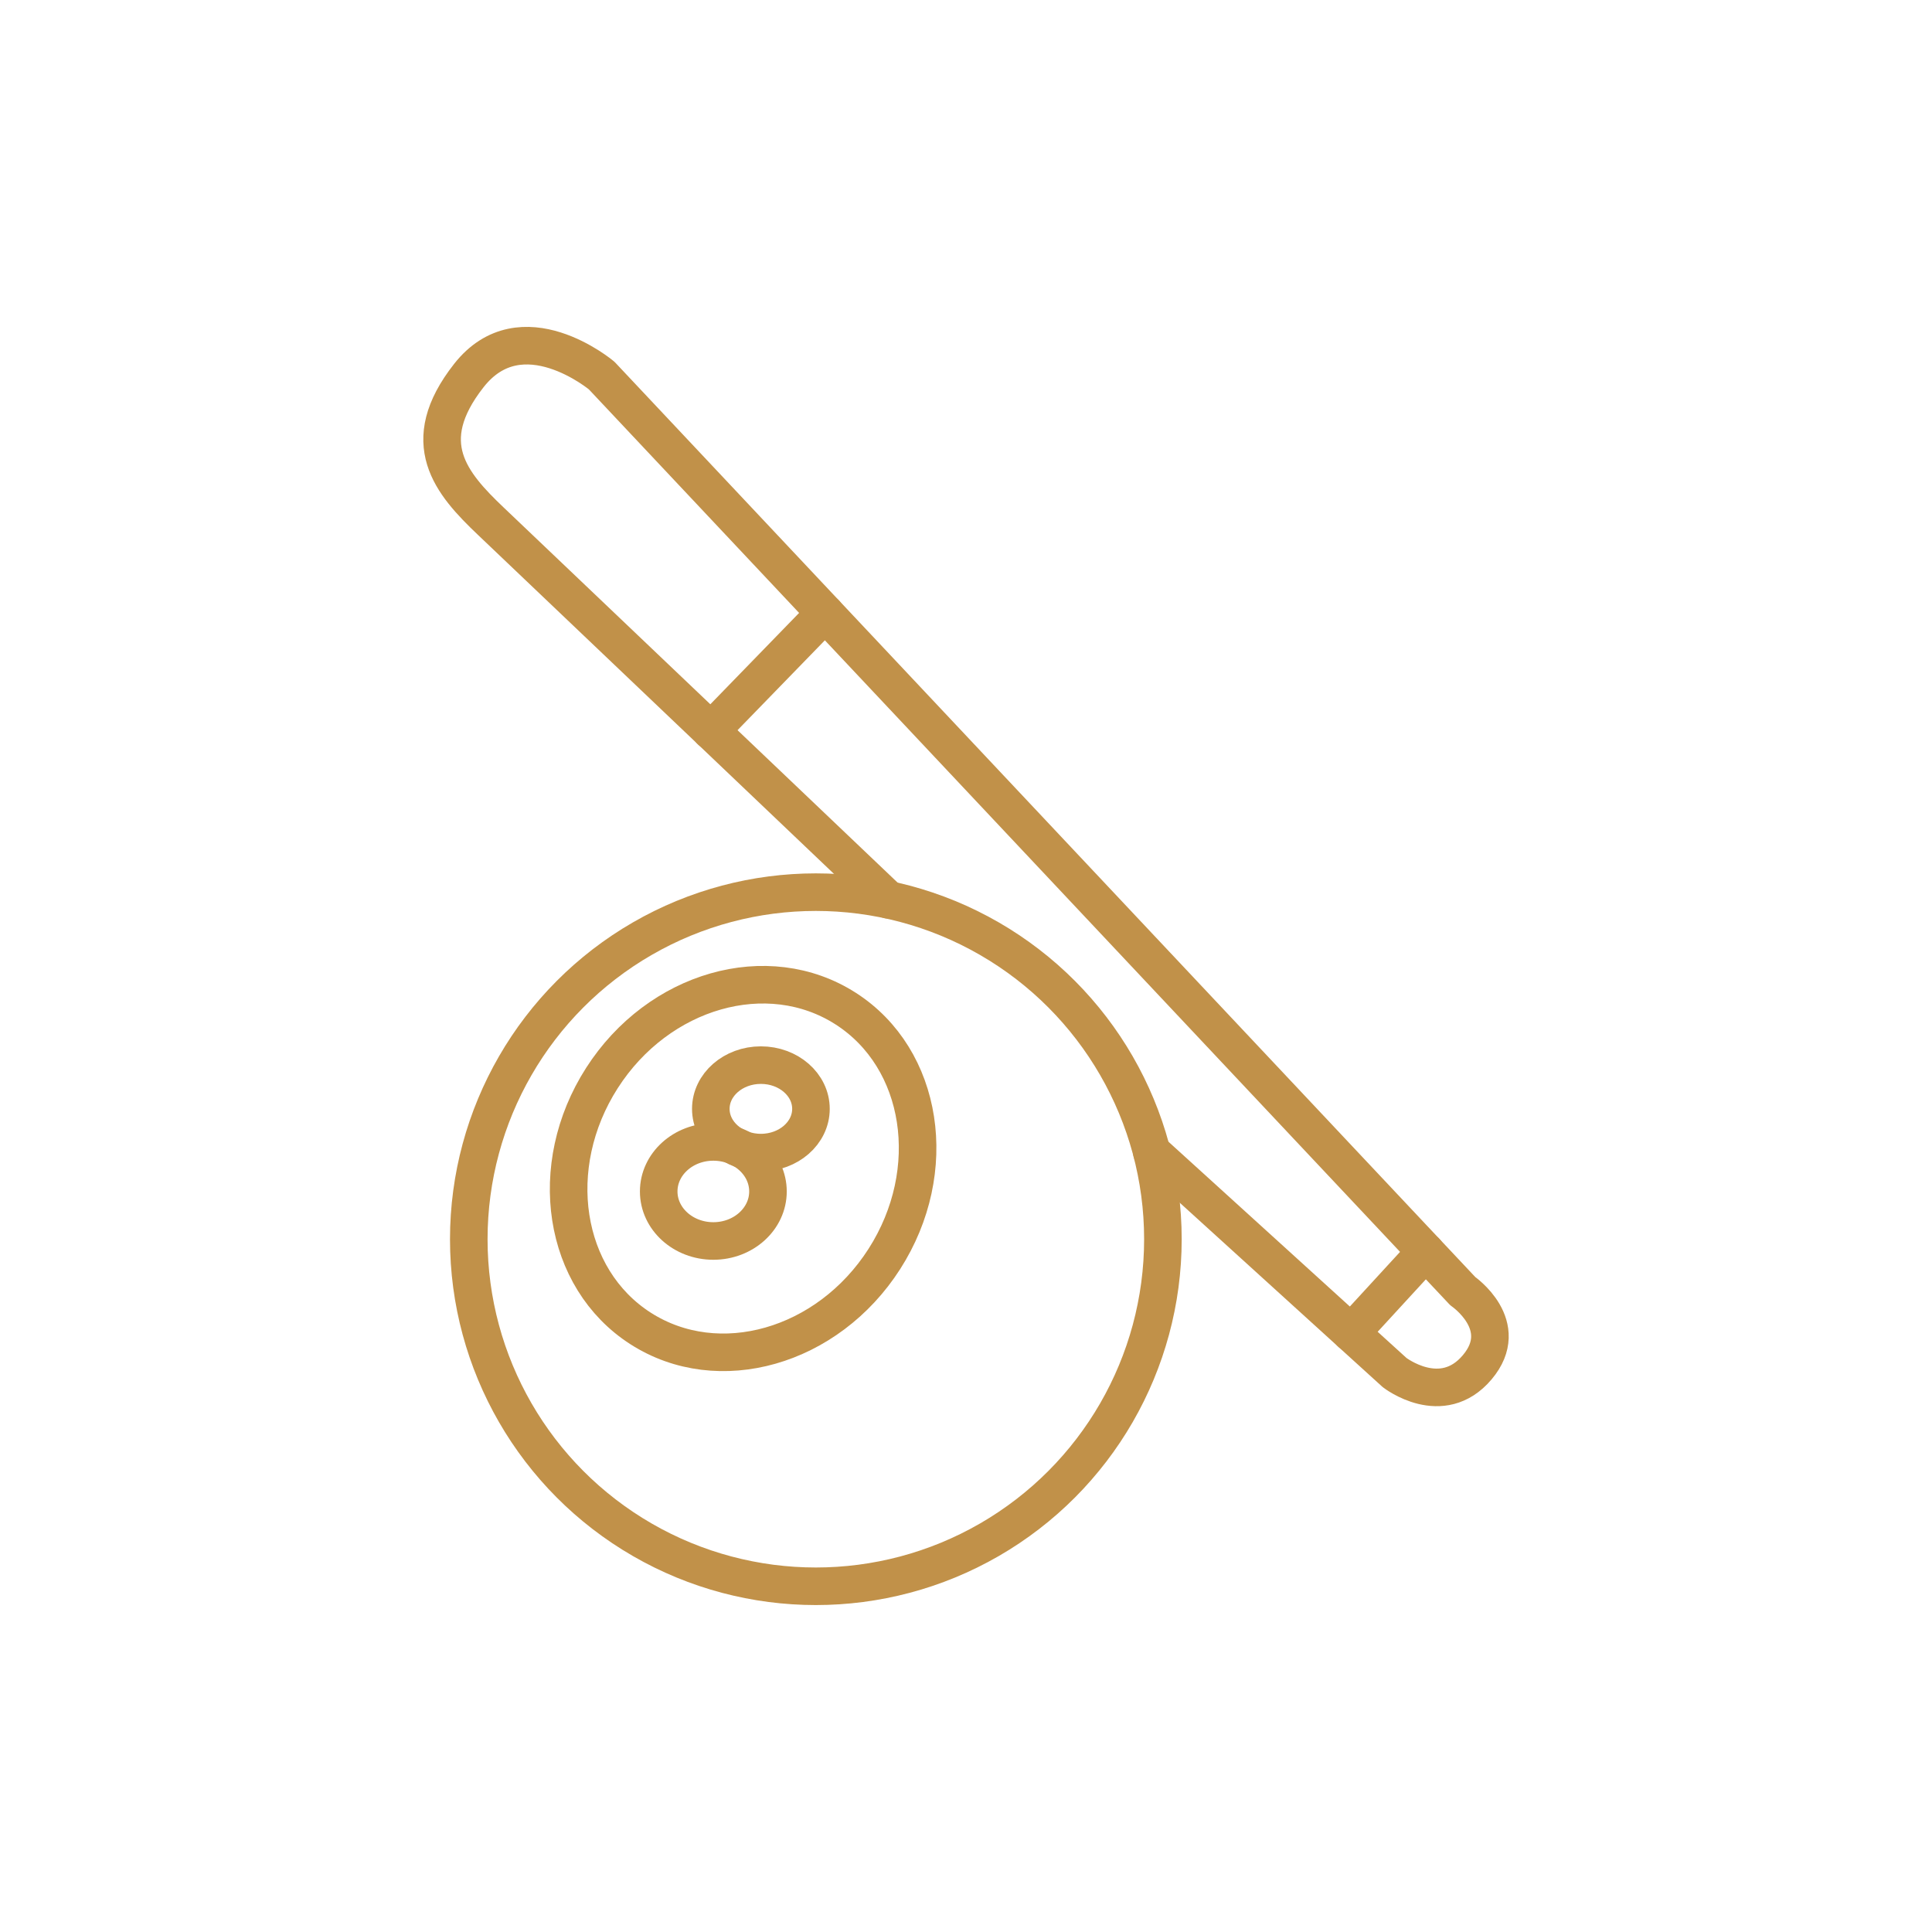
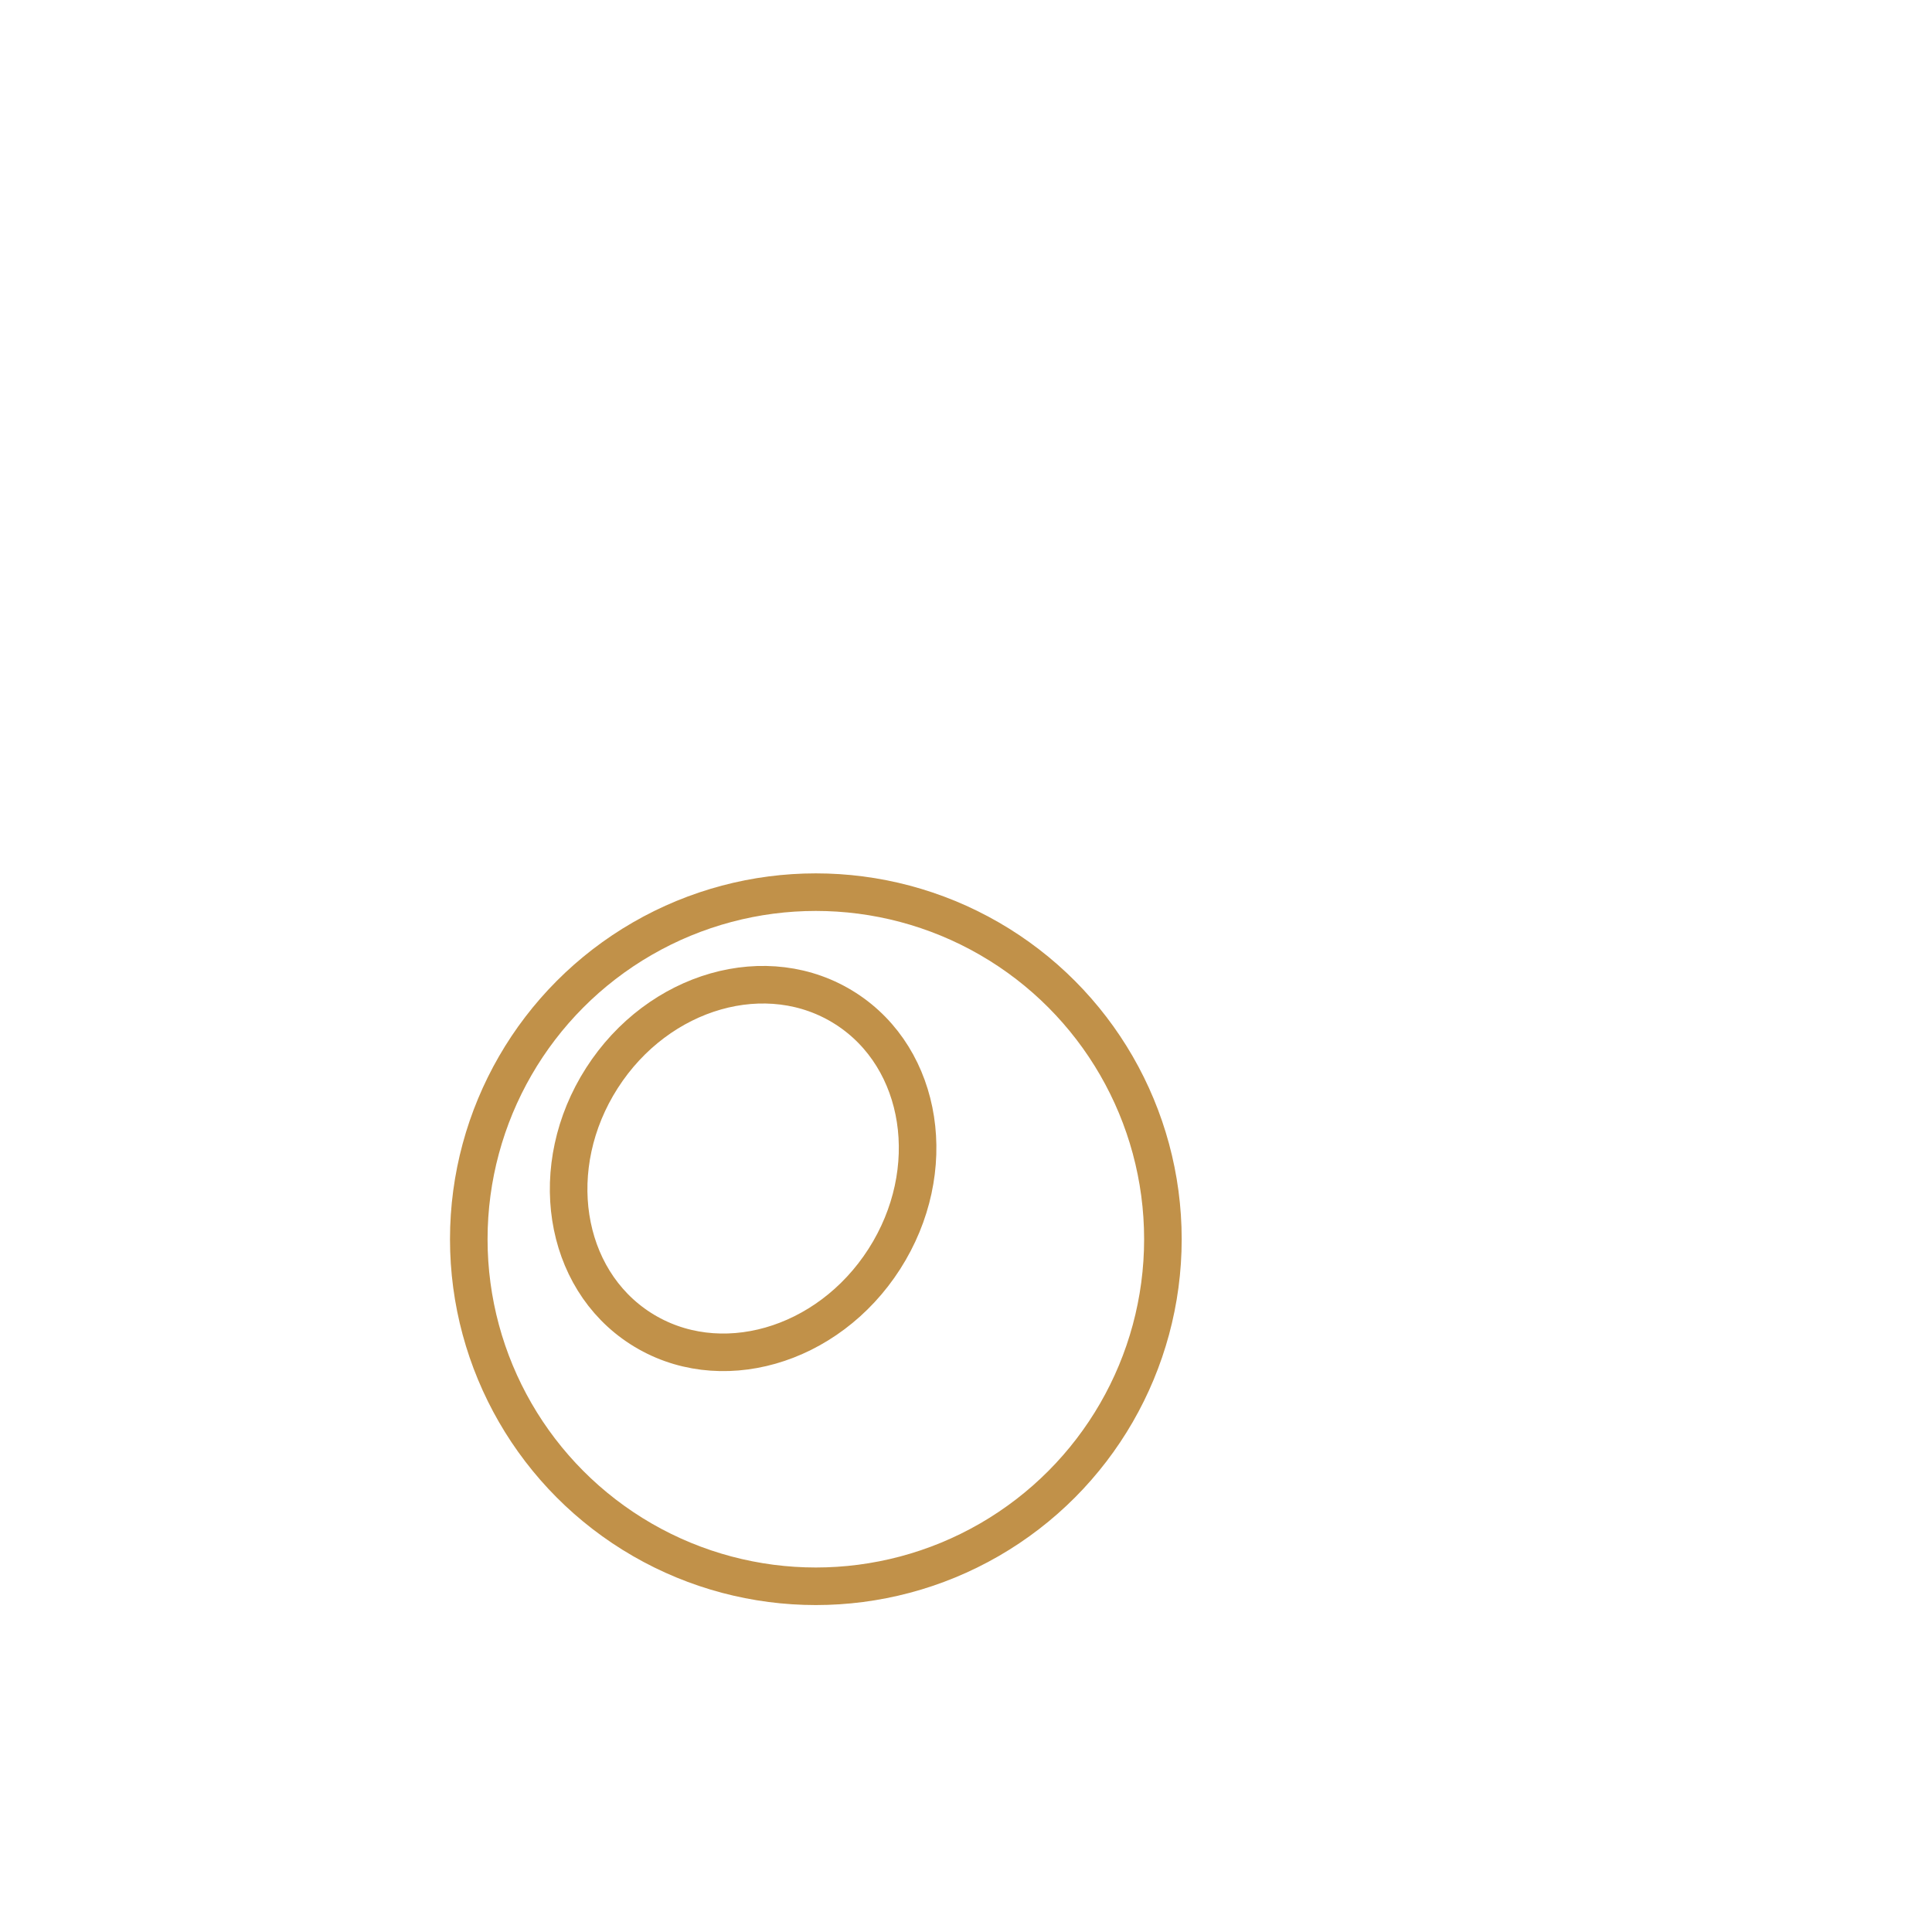
<svg xmlns="http://www.w3.org/2000/svg" id="Layer_4" data-name="Layer 4" viewBox="0 0 360 360">
  <defs>
    <style>
      .cls-1 {
        fill: none;
        stroke: #c19149;
        stroke-linecap: round;
        stroke-linejoin: round;
        stroke-width: 7px;
      }
    </style>
  </defs>
  <circle class="cls-1" cx="152.02" cy="230.91" r="64.67" />
  <ellipse class="cls-1" cx="138.47" cy="217.73" rx="35.4" ry="31.25" transform="translate(-119.56 216.86) rotate(-57.35)" />
-   <path class="cls-1" d="M214.63,214.66l45.23,41.09s8.8,6.85,15.4-.98c6.6-7.82-2.69-14.18-2.69-14.18L112.11,69.98s-14.91-12.53-24.75,0-3.3,20.1,4.1,27.14l74.08,70.54" />
-   <line class="cls-1" x1="132.45" y1="136.16" x2="153.74" y2="114.25" />
-   <line class="cls-1" x1="251.75" y1="248.38" x2="265.66" y2="233.24" />
-   <ellipse class="cls-1" cx="132.92" cy="222.01" rx="10.18" ry="9.23" />
-   <ellipse class="cls-1" cx="141.78" cy="206.62" rx="9.33" ry="8.15" />
</svg>